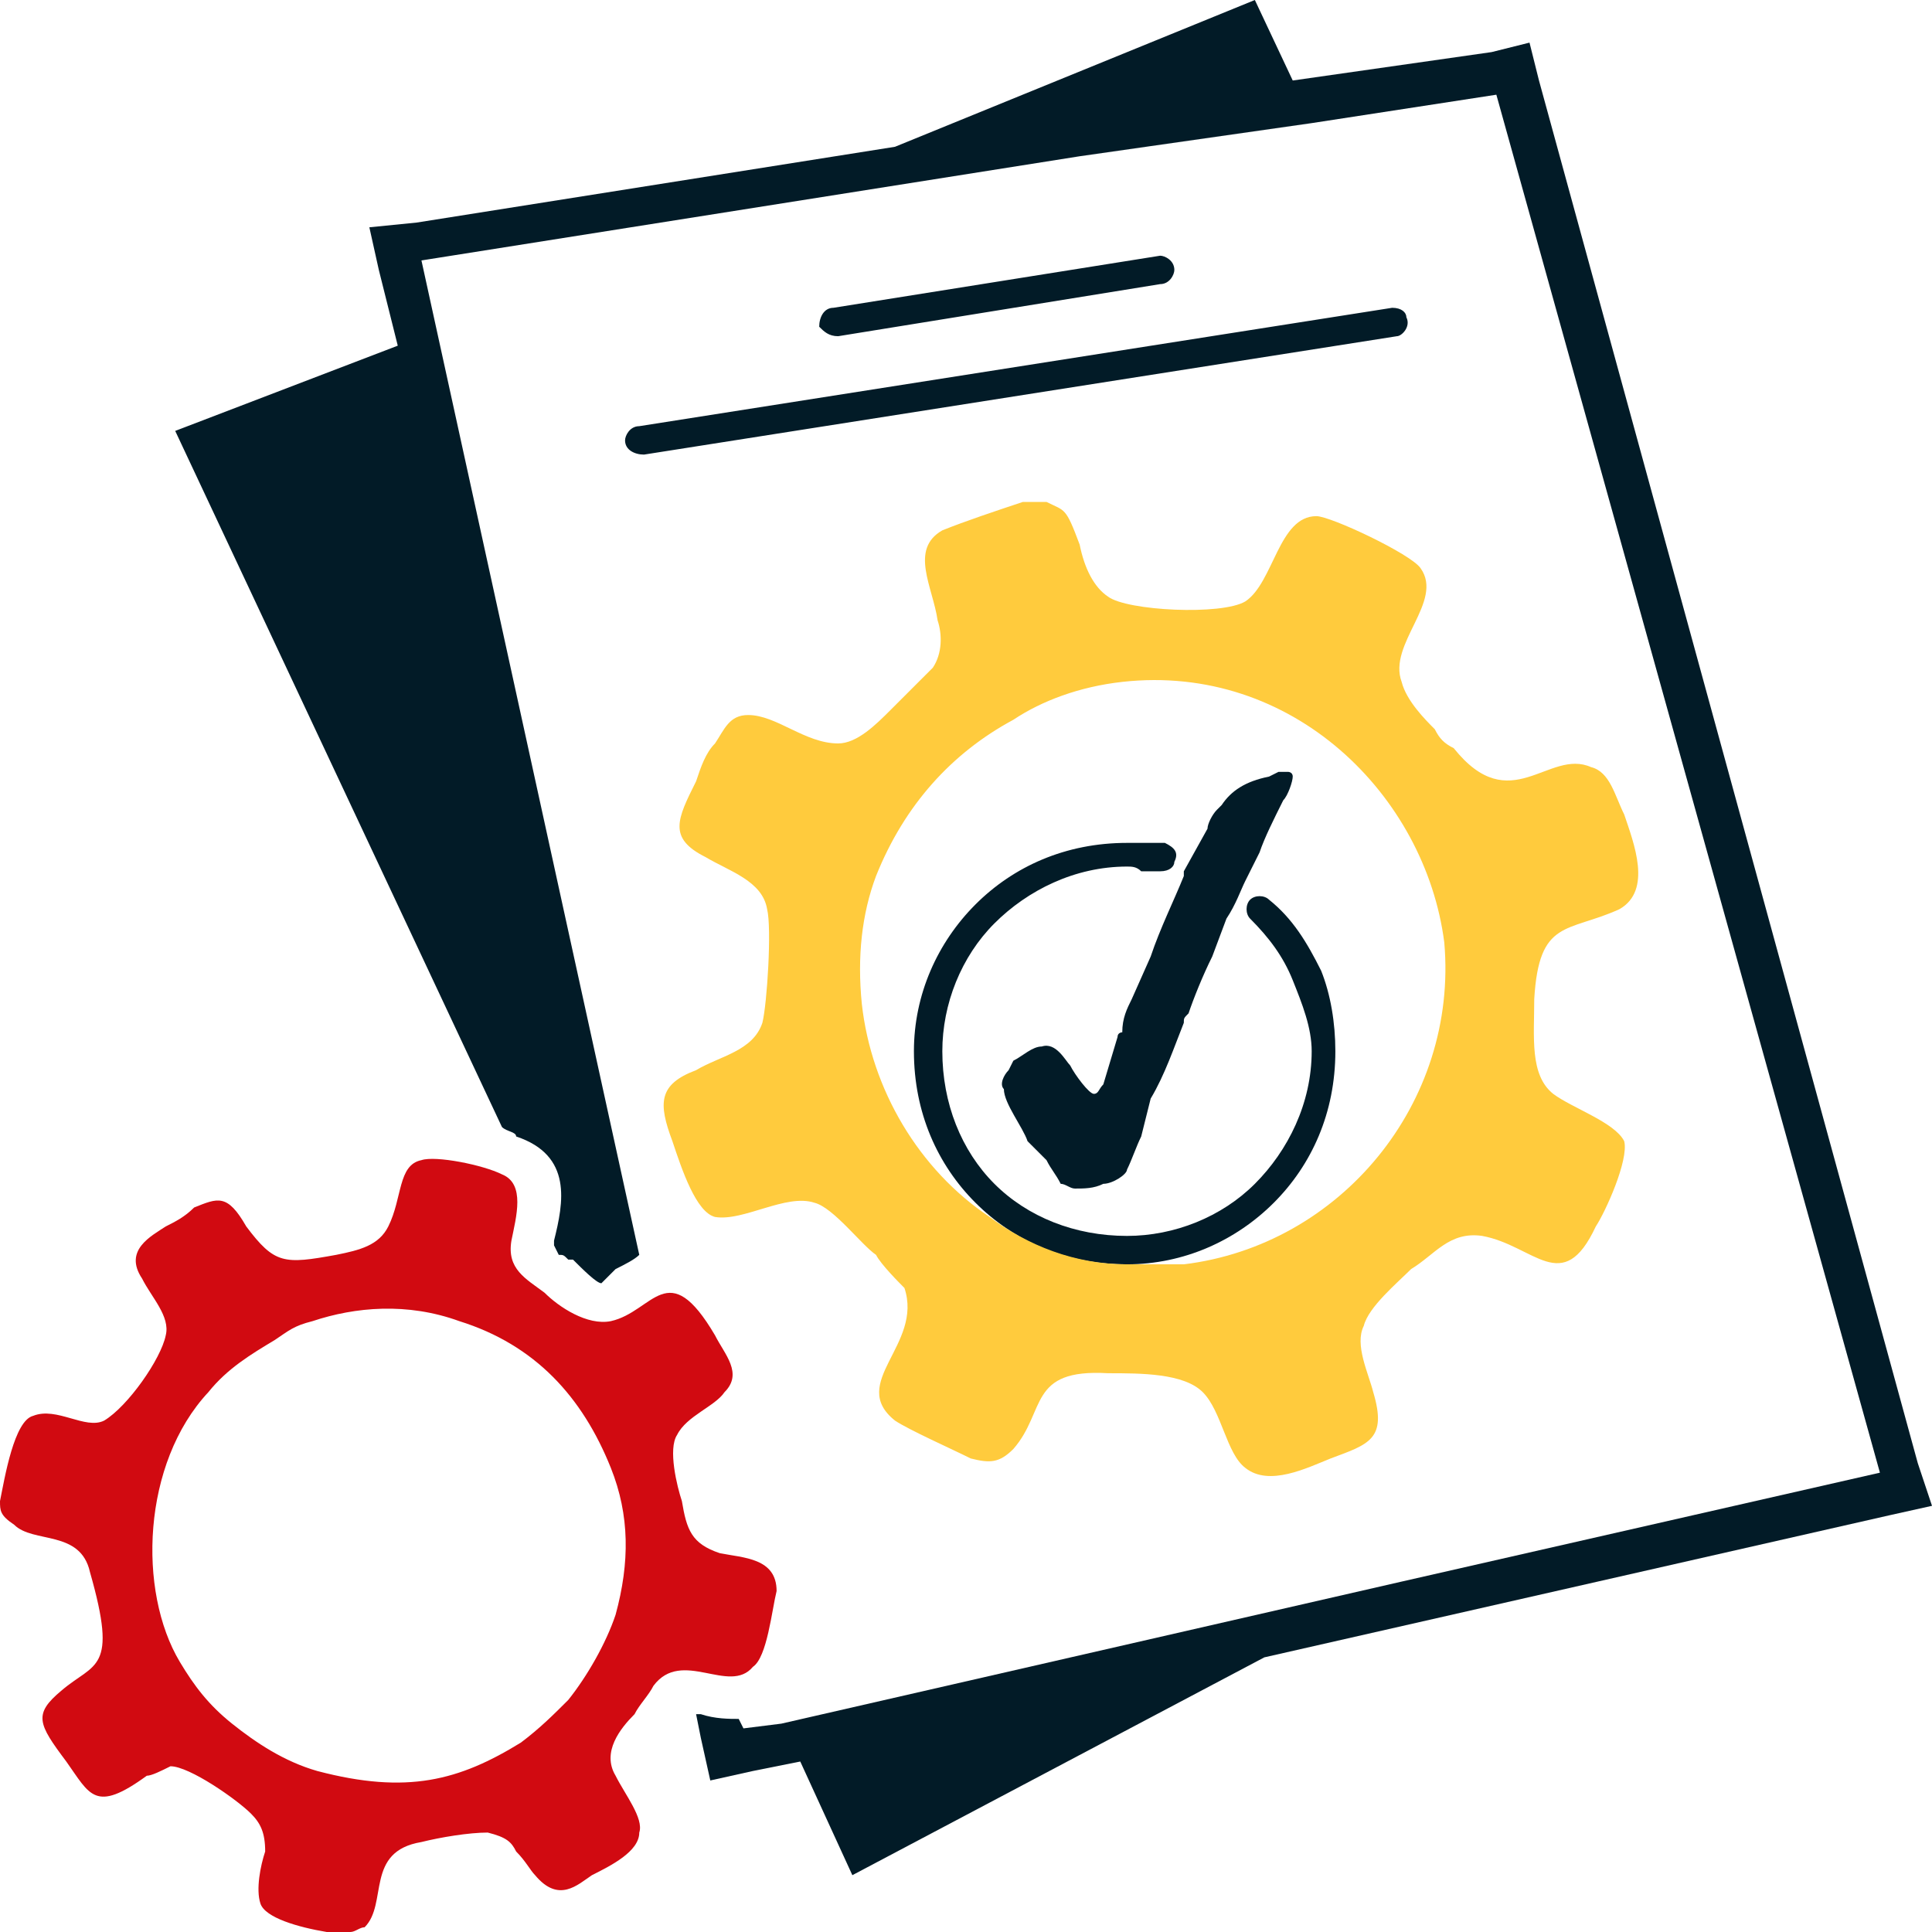
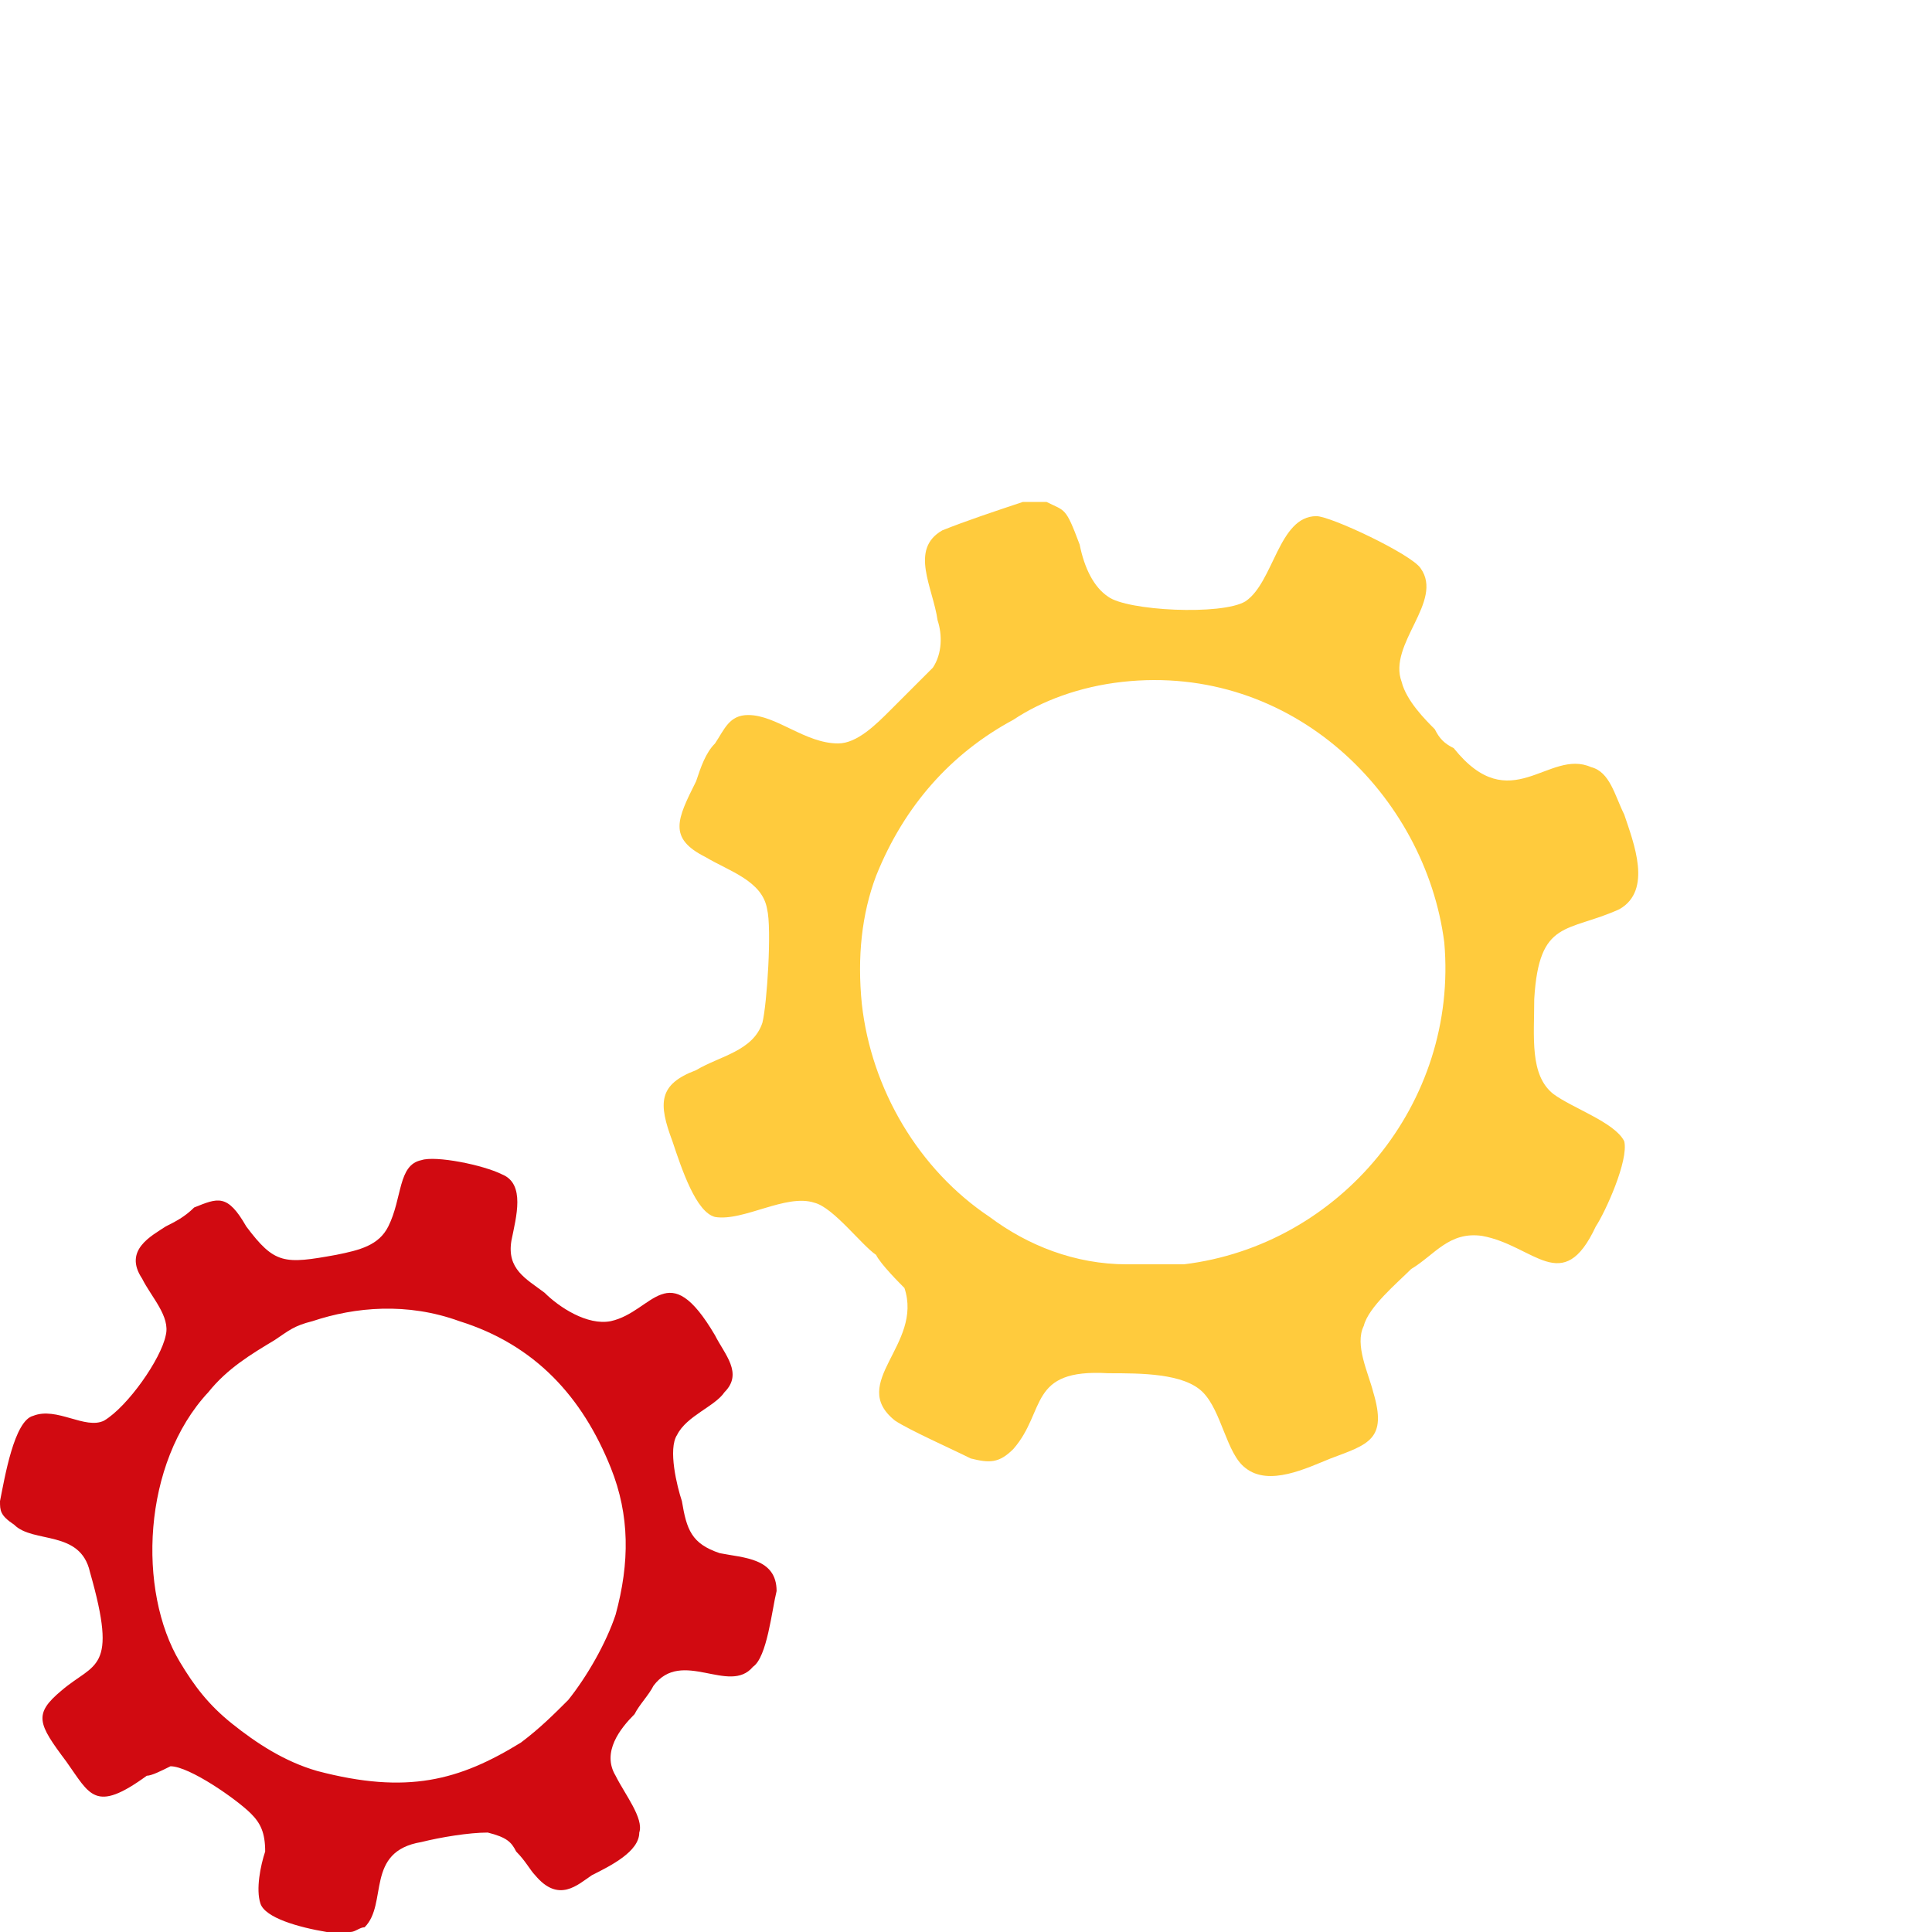
<svg xmlns="http://www.w3.org/2000/svg" xml:space="preserve" width="408px" height="408px" version="1.1" style="shape-rendering:geometricPrecision; text-rendering:geometricPrecision; image-rendering:optimizeQuality; fill-rule:evenodd; clip-rule:evenodd" viewBox="0 0 408 408">
  <defs>
    <style type="text/css">
   
    .fil0 {fill:#021B27}
    .fil1 {fill:#D10A11}
    .fil2 {fill:#FFCB3D}
   
  </style>
  </defs>
  <g id="Слой_x0020_1">
    <g id="_910794560">
-       <path class="fil0" d="M273 17l-8 -17 -76 31 -101 16 -10 1 2 9 4 16 -47 18 69 147c1,1 3,1 3,2 12,4 10,14 8,22l0 1 1 2c1,0 1,0 2,1l1 0 0 0 0 0c2,2 5,5 6,5 1,-1 2,-2 3,-3 2,-1 4,-2 5,-3l-16 -73 -30 -137 139 -22 49 -7 39 -6 81 291 -101 23 -131 30 -8 1 -1 -2c-2,0 -5,0 -8,-1l-1 0 1 5 2 9 9 -2 10 -2 11 24 87 -46 132 -30 9 -2 -3 -9 -80 -292 -2 -8 -8 2 -42 6zm-42 214c-1,0 -4,-4 -5,-6 -1,-1 -3,-5 -6,-4 -2,0 -4,2 -6,3l-1 2c-1,1 -2,3 -1,4 0,3 4,8 5,11l4 4c1,2 2,3 3,5 1,0 2,1 3,1 2,0 4,0 6,-1 2,0 5,-2 5,-3 1,-2 2,-5 3,-7l2 -8c3,-5 5,-11 7,-16 0,-1 0,-1 1,-2 1,-3 3,-8 5,-12l3 -8c2,-3 3,-6 4,-8l3 -6c1,-3 3,-7 5,-11 1,-1 2,-4 2,-5 0,-1 -1,-1 -1,-1 -1,0 -1,0 -2,0l-2 1c-5,1 -8,3 -10,6l-1 1c-1,1 -2,3 -2,4l-5 9c0,0 0,1 0,1 -2,5 -5,11 -7,17l-4 9c-1,2 -2,4 -2,7 0,0 -1,0 -1,1l-3 10c-1,1 -1,2 -2,2zm33 -37c-1,-1 -1,-3 0,-4 1,-1 3,-1 4,0 5,4 8,9 11,15 2,5 3,11 3,17 0,13 -5,24 -13,32 -8,8 -19,13 -31,13 -13,0 -24,-5 -32,-13 -8,-8 -13,-19 -13,-32 0,-12 5,-23 13,-31 8,-8 19,-13 32,-13 1,0 2,0 4,0 1,0 3,0 4,0 2,1 3,2 2,4 0,1 -1,2 -3,2 -1,0 -2,0 -4,0 -1,-1 -2,-1 -3,-1 -11,0 -21,5 -28,12 -7,7 -11,17 -11,27 0,11 4,21 11,28 7,7 17,11 28,11 10,0 20,-4 27,-11 7,-7 12,-17 12,-28 0,-5 -2,-10 -4,-15 -2,-5 -5,-9 -9,-13zm-87 -123c-2,0 -3,-1 -4,-2 0,-2 1,-4 3,-4l69 -11c1,0 3,1 3,3 0,1 -1,3 -3,3l-68 11zm-41 25c-2,0 -4,-1 -4,-3 0,-1 1,-3 3,-3l159 -25c2,0 3,1 3,2 1,2 -1,4 -2,4l-159 25z" />
      <path class="fil1" d="M130 341c-2,6 -6,13 -10,18 -3,3 -6,6 -10,9 -13,8 -24,11 -43,6 -7,-2 -13,-6 -18,-10 -5,-4 -8,-8 -11,-13 -9,-15 -8,-42 6,-57 4,-5 9,-8 14,-11 3,-2 4,-3 8,-4 9,-3 20,-4 31,0 16,5 26,16 32,31 4,10 4,20 1,31zm-130 -24c0,2 0,3 3,5 4,4 14,1 16,10 6,21 1,19 -6,25 -6,5 -5,7 1,15 5,7 6,11 17,3 1,0 3,-1 5,-2 4,0 14,7 17,10 2,2 3,4 3,8 -1,3 -2,8 -1,11 1,3 8,5 14,6l5 0c1,0 2,-1 3,-1 5,-5 0,-16 12,-18 4,-1 10,-2 14,-2 4,1 5,2 6,4 2,2 3,4 4,5 5,6 9,2 12,0 4,-2 10,-5 10,-9 1,-3 -3,-8 -5,-12 -3,-5 1,-10 4,-13 1,-2 3,-4 4,-6 6,-8 16,2 21,-4 3,-2 4,-12 5,-16 0,-7 -7,-7 -12,-8 -6,-2 -7,-5 -8,-11 -1,-3 -3,-11 -1,-14 2,-4 8,-6 10,-9 4,-4 0,-8 -2,-12 -10,-17 -13,-5 -22,-3 -5,1 -11,-3 -14,-6 -4,-3 -8,-5 -7,-11 1,-5 3,-12 -2,-14 -4,-2 -14,-4 -17,-3 -5,1 -4,8 -7,14 -2,4 -6,5 -11,6 -11,2 -13,2 -19,-6 -4,-7 -6,-6 -11,-4 -2,2 -4,3 -6,4 -3,2 -9,5 -5,11 2,4 6,8 5,12 -1,5 -8,15 -13,18 -4,2 -10,-3 -15,-1 -4,1 -6,13 -7,18z" />
      <path class="fil2" d="M237 144c36,-4 64,24 68,55 3,34 -22,64 -55,68 -3,0 -6,0 -9,0 -1,0 -2,0 -3,0 -11,0 -21,-4 -29,-10 -15,-10 -25,-27 -27,-45 -1,-10 0,-19 3,-27 6,-15 16,-26 29,-33 6,-4 14,-7 23,-8zm106 28c-2,-4 -3,-9 -7,-10 -9,-4 -17,11 -29,-4 -2,-1 -3,-2 -4,-4 -2,-2 -6,-6 -7,-10 -3,-8 9,-17 4,-24 -2,-3 -19,-11 -22,-11 -8,0 -9,14 -15,18 -5,3 -25,2 -29,-1 -3,-2 -5,-6 -6,-11 -3,-8 -3,-7 -7,-9l-3 0 -2 0c-6,2 -12,4 -17,6 -7,4 -2,12 -1,19 1,3 1,7 -1,10 -1,1 -4,4 -6,6 -1,1 -2,2 -3,3 -3,3 -7,7 -11,7 -7,0 -13,-6 -19,-6 -4,0 -5,3 -7,6 -2,2 -3,5 -4,8 -4,8 -6,12 2,16 5,3 12,5 13,11 1,4 0,20 -1,24 -2,6 -9,7 -14,10 -8,3 -8,7 -5,15 2,6 5,15 9,16 6,1 15,-5 21,-3 4,1 10,9 13,11 1,2 5,6 6,7 4,12 -12,20 -2,28 3,2 12,6 16,8 4,1 6,1 9,-2 7,-8 3,-17 20,-16 7,0 16,0 20,4 4,4 5,13 9,16 5,4 13,0 18,-2 8,-3 12,-4 9,-14 -1,-4 -4,-10 -2,-14 1,-4 7,-9 10,-12 5,-3 8,-8 15,-7 11,2 17,13 24,-2 2,-3 7,-14 6,-18 -2,-4 -11,-7 -15,-10 -5,-4 -4,-12 -4,-20 1,-17 7,-14 18,-19 7,-4 3,-14 1,-20z" />
    </g>
  </g>
</svg>